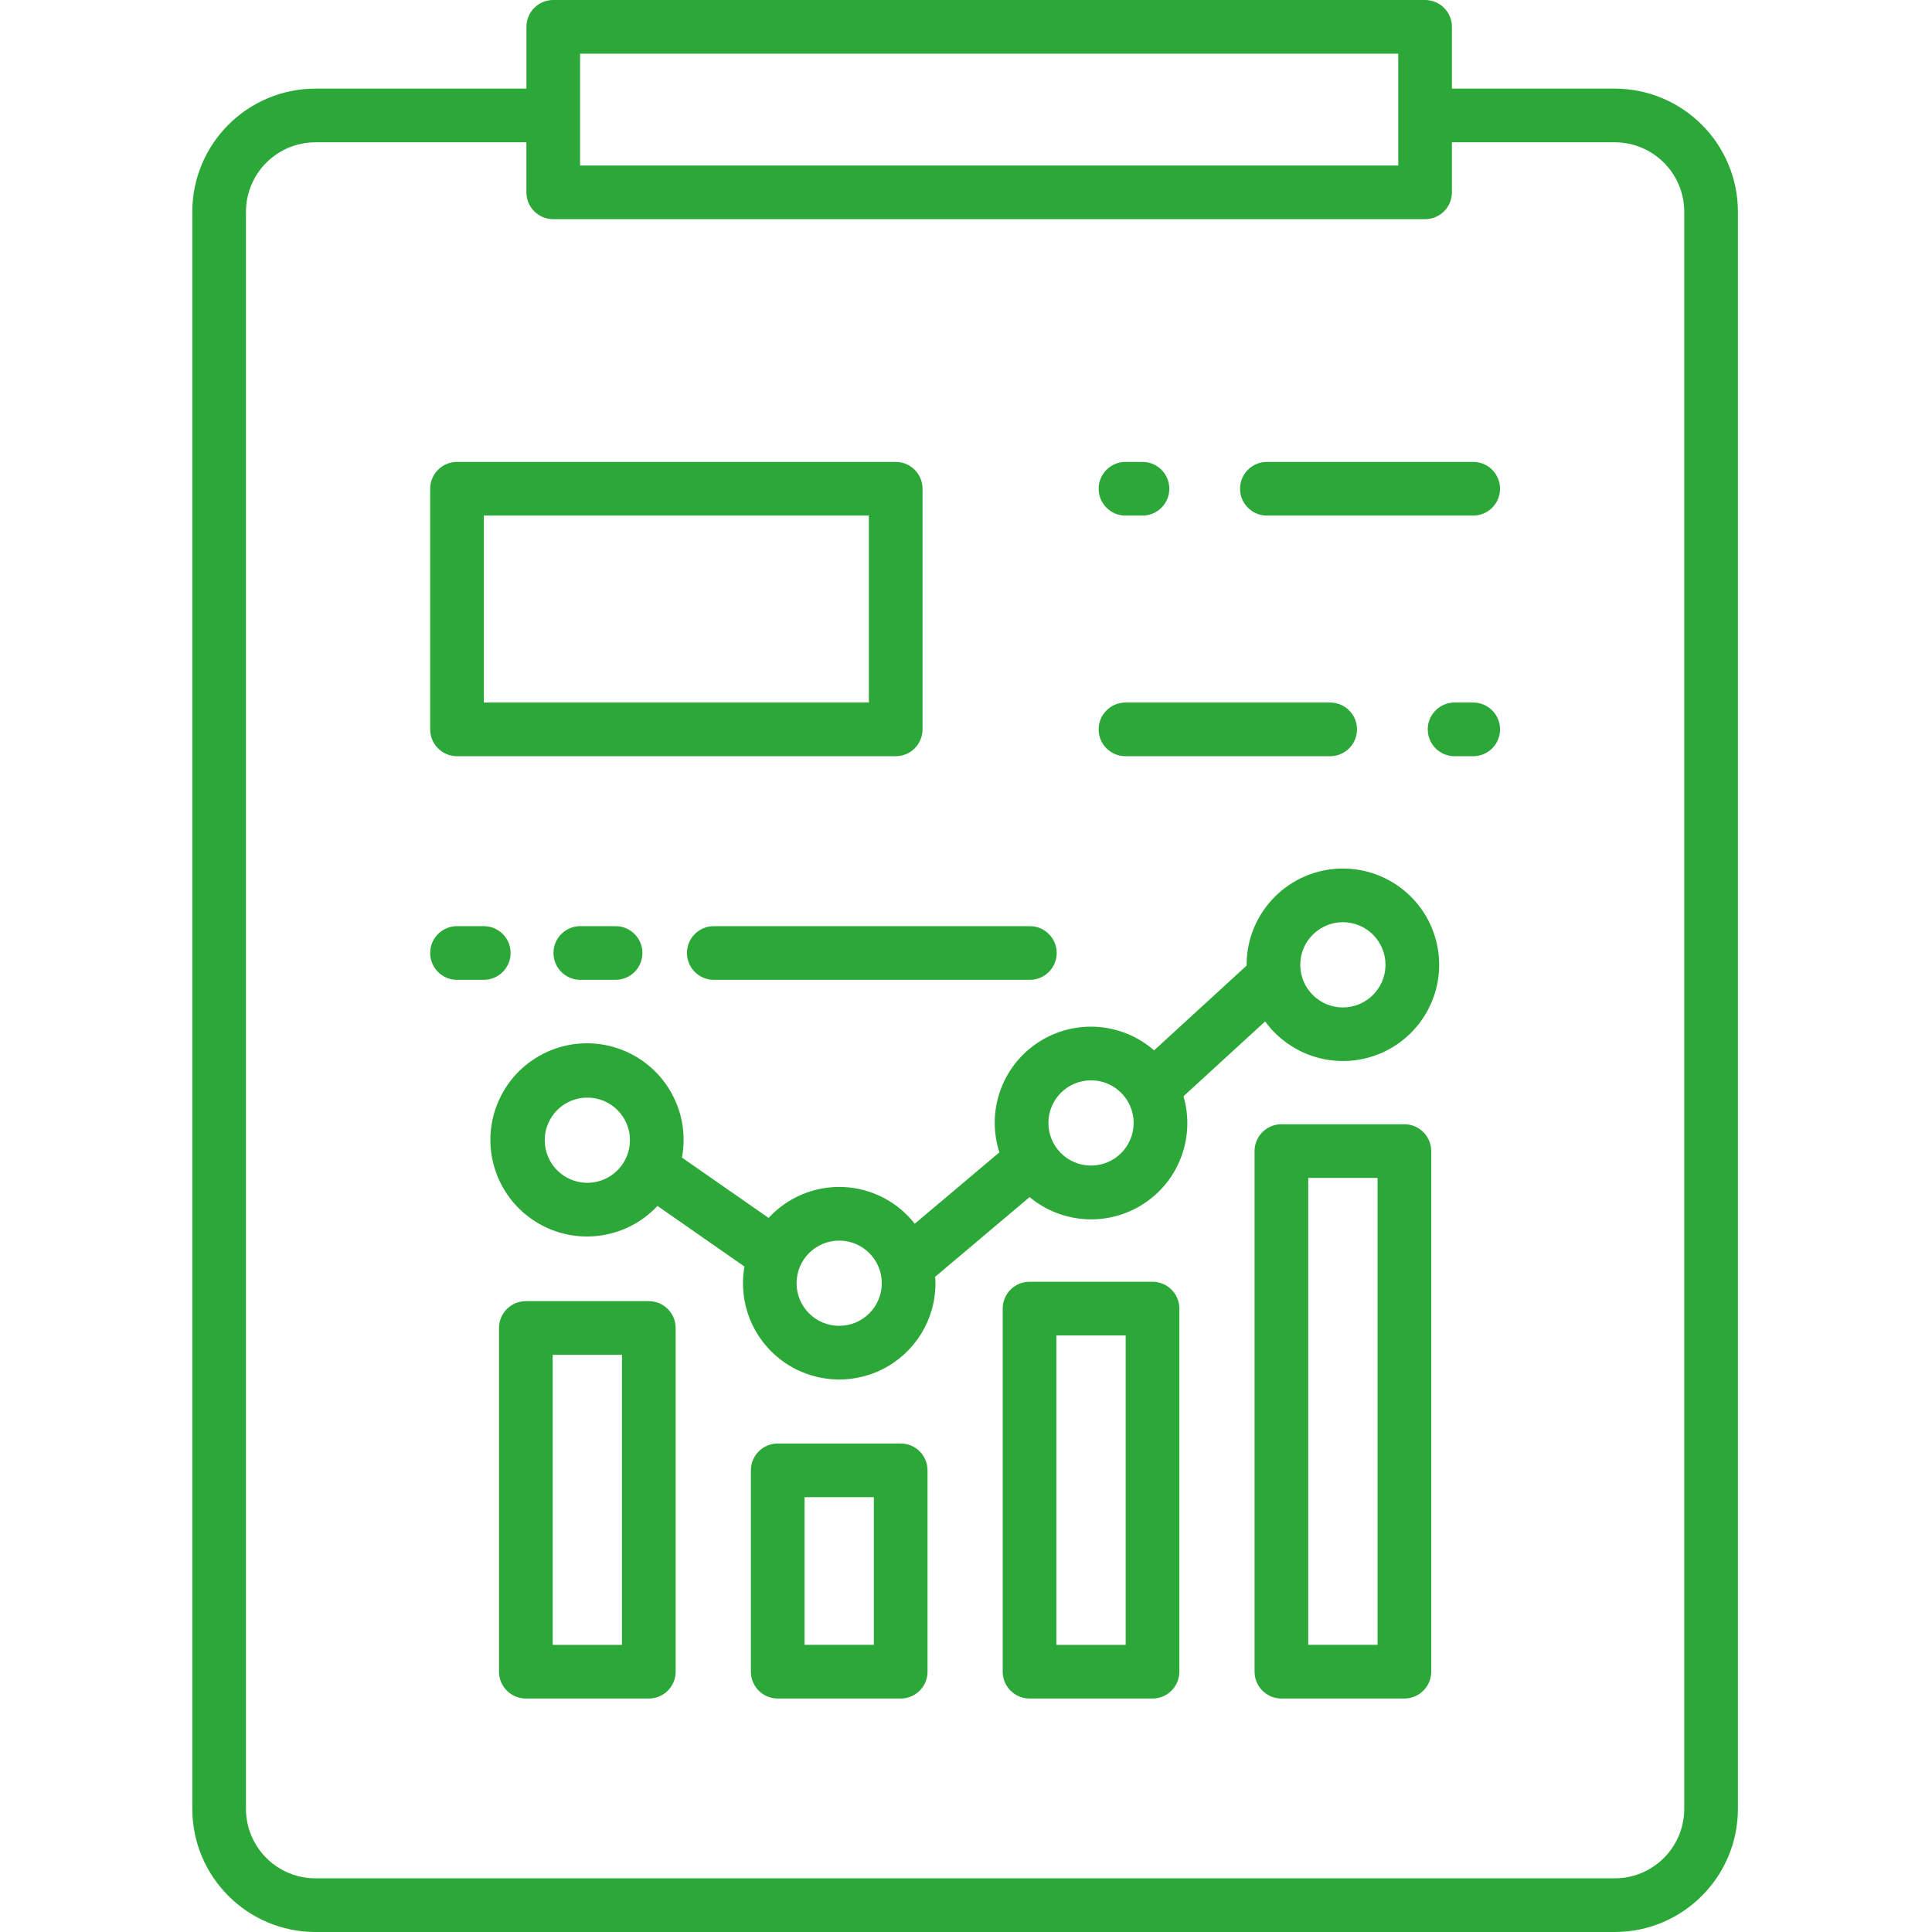
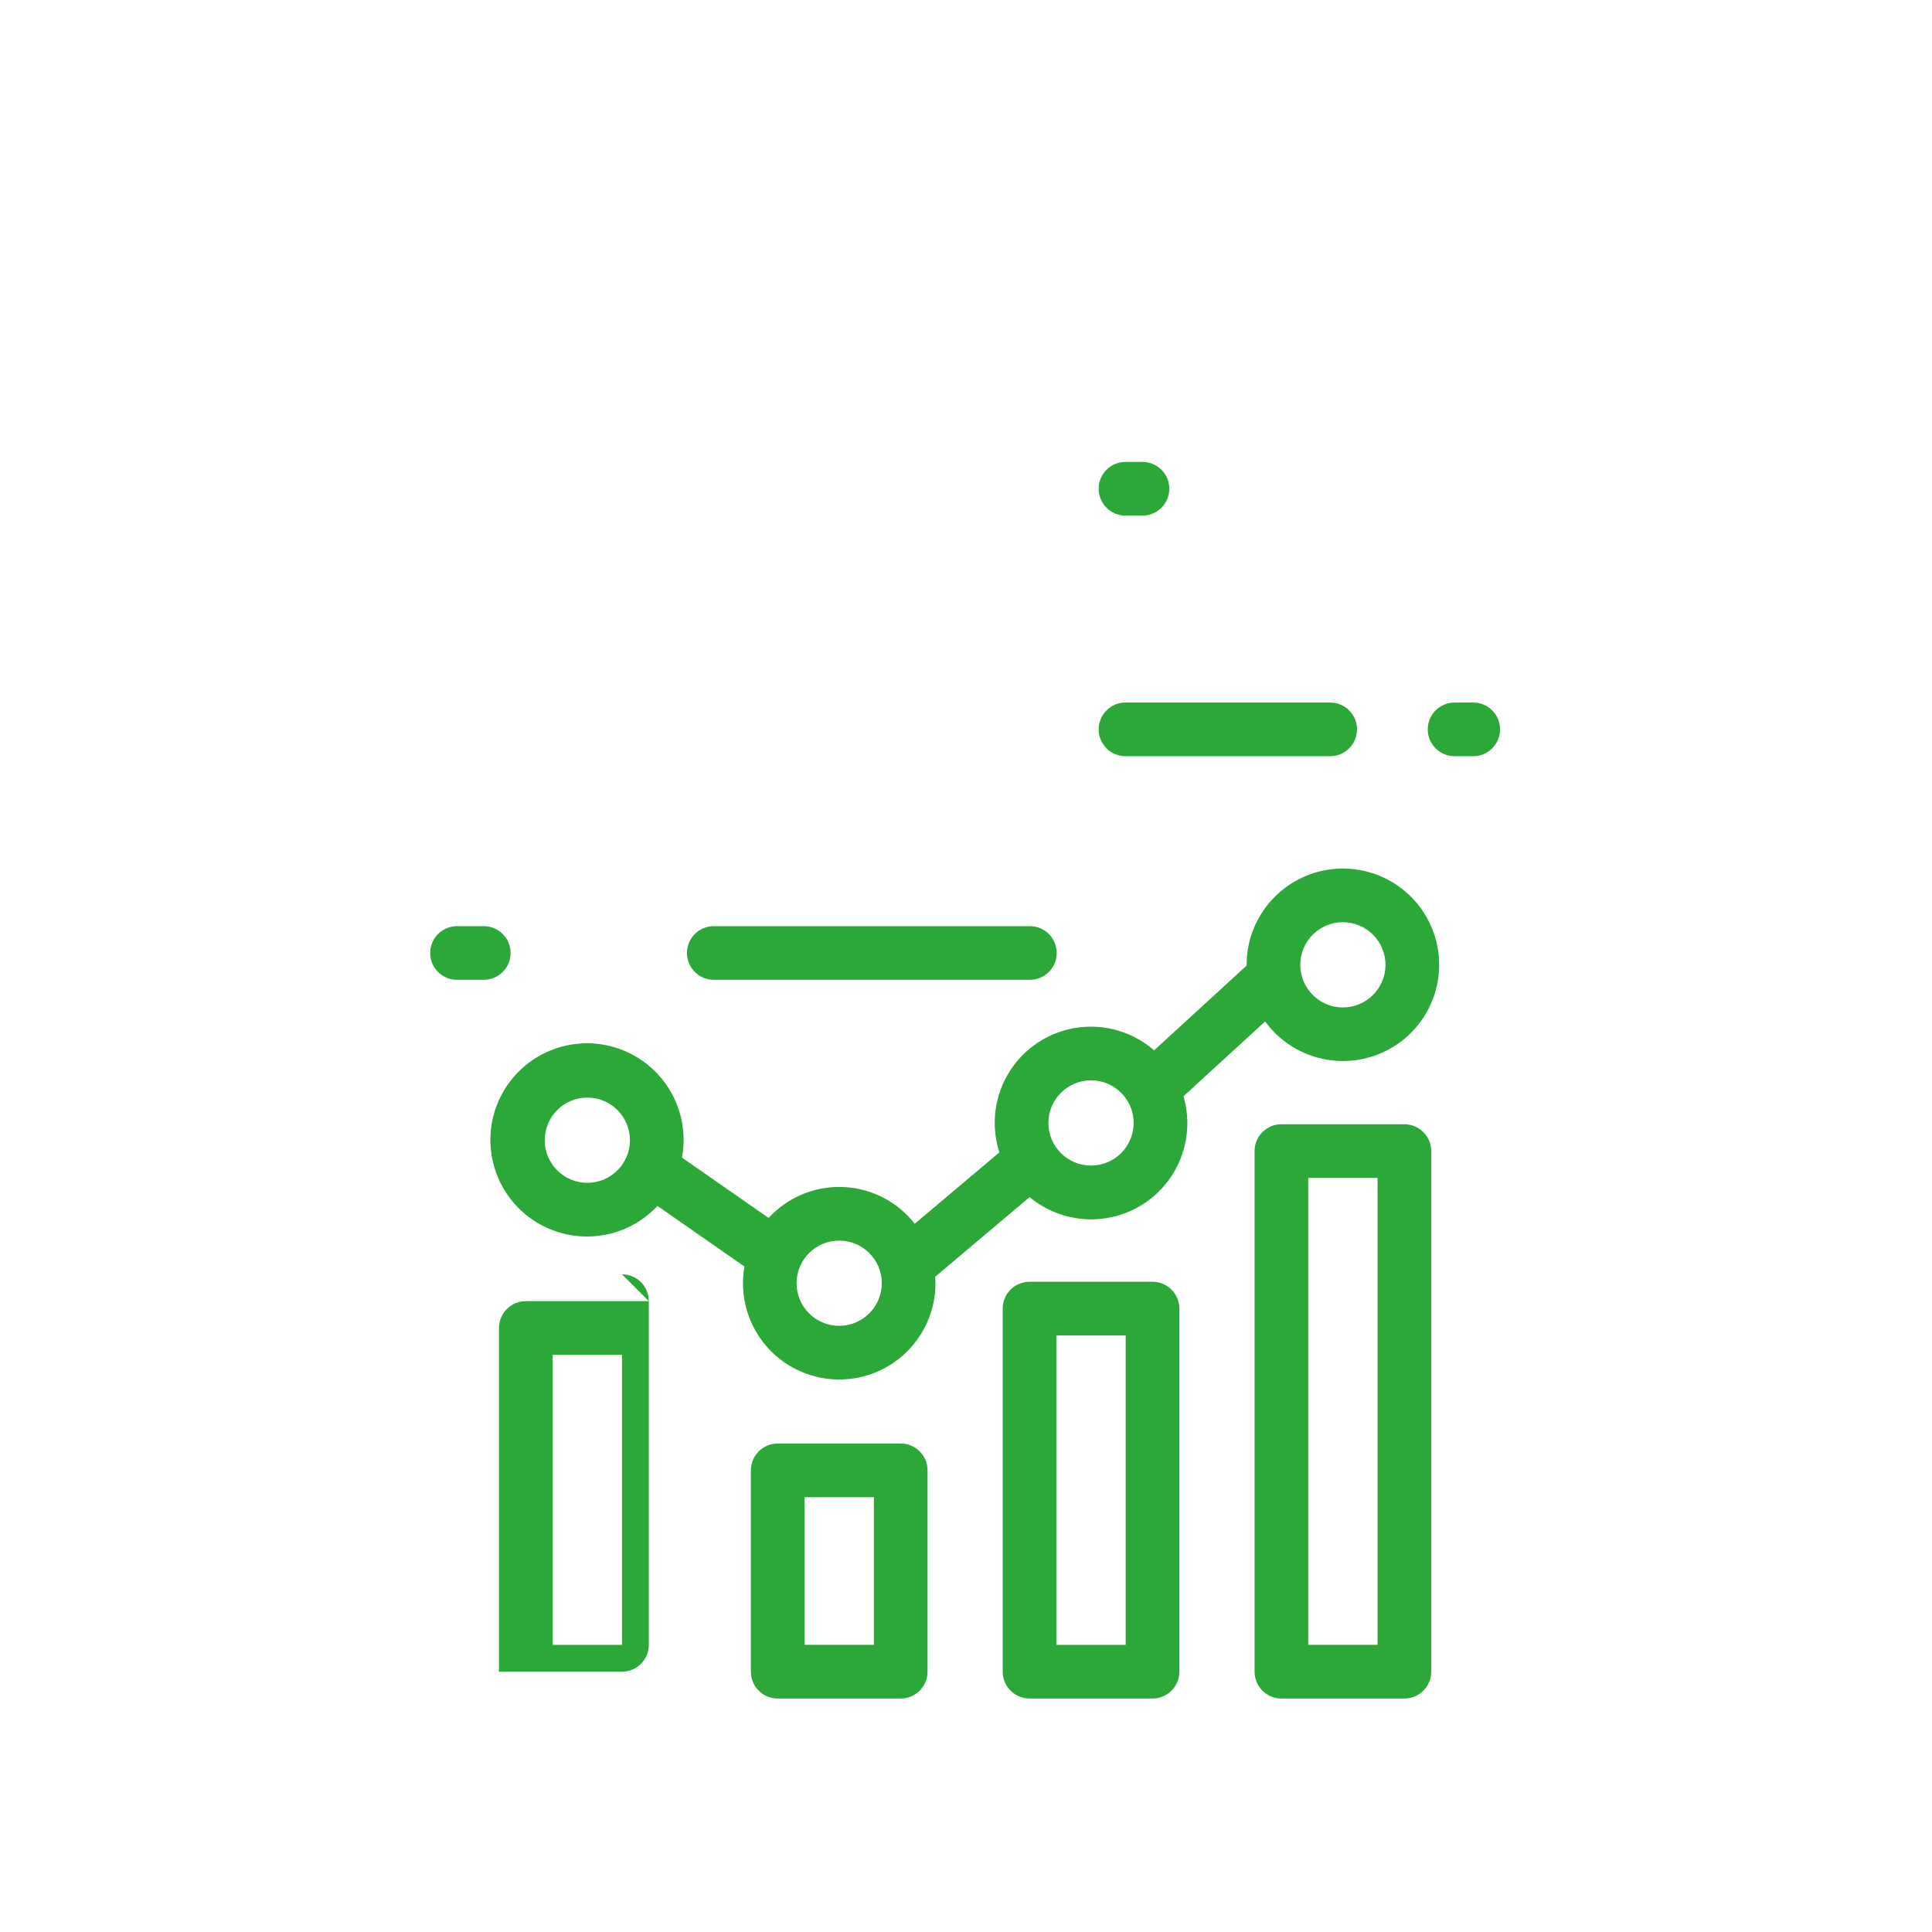
<svg xmlns="http://www.w3.org/2000/svg" height="512px" viewBox="-43 0 432 432" width="512px">
  <g>
    <path d="m257.27 194.207c-11.883.012-21.516 9.645-21.527 21.527 0 .055.008.109.008.164l-20.691 18.965c-7.281-6.348-17.902-7.062-25.969-1.746-8.066 5.316-11.594 15.363-8.625 24.555l-18.926 15.961c-3.879-4.961-9.746-7.961-16.035-8.215-6.293-.25-12.379 2.281-16.641 6.914l-19.375-13.492c1.969-10.562-4.129-20.969-14.309-24.414-10.18-3.449-21.344 1.113-26.199 10.703-4.852 9.59-1.918 21.289 6.887 27.449 8.805 6.164 20.801 4.918 28.148-2.926l19.445 13.547c-1.418 8.016 1.809 16.145 8.34 21.004 6.527 4.859 15.238 5.625 22.512 1.969 7.273-3.652 11.863-11.094 11.859-19.234 0-.488-.039-.965-.074-1.445l21.129-17.82c7.27 6.051 17.637 6.645 25.547 1.461 7.91-5.184 11.504-14.926 8.855-24.004l18.262-16.738c5.977 8.211 16.887 11.125 26.16 6.988 9.277-4.141 14.395-14.203 12.277-24.137-2.117-9.938-10.895-17.035-21.055-17.031zm-168.941 70.277c-5.262 0-9.527-4.266-9.527-9.531 0-5.262 4.266-9.527 9.531-9.527 5.262 0 9.527 4.266 9.527 9.527-.008 5.262-4.27 9.523-9.531 9.531zm56.316 31.977c-5.266 0-9.531-4.266-9.531-9.527 0-5.262 4.266-9.531 9.531-9.531 5.262 0 9.527 4.27 9.527 9.531-.008 5.258-4.27 9.523-9.527 9.527zm56.312-35.836c-5.262 0-9.531-4.266-9.531-9.531 0-5.262 4.27-9.527 9.531-9.527 5.266 0 9.531 4.266 9.531 9.531-.008 5.262-4.27 9.523-9.531 9.527zm56.312-35.359c-5.262 0-9.527-4.266-9.527-9.531 0-5.262 4.266-9.527 9.527-9.527 5.266 0 9.531 4.266 9.531 9.527-.008 5.262-4.27 9.523-9.531 9.531zm0 0" data-original="#000000" class="active-path" data-old_color="#000000" fill="#2BA837" />
    <path d="m271.023 251.387h-27.5c-3.316 0-6 2.688-6 6v116.406c0 3.312 2.684 6 6 6h27.5c3.312 0 6-2.688 6-6v-116.406c0-3.312-2.688-6-6-6zm-6 116.406h-15.5v-104.406h15.5zm0 0" data-original="#000000" class="active-path" data-old_color="#000000" fill="#2BA837" />
    <path d="m214.707 286.605h-27.5c-3.312 0-6 2.688-6 6v81.188c0 3.312 2.688 6 6 6h27.5c3.316 0 6-2.688 6-6v-81.188c0-3.312-2.684-6-6-6zm-6 81.188h-15.5v-69.188h15.5zm0 0" data-original="#000000" class="active-path" data-old_color="#000000" fill="#2BA837" />
    <path d="m158.398 322.773h-27.5c-3.312 0-6 2.684-6 6v45.02c0 3.312 2.688 6 6 6h27.5c3.316 0 6-2.688 6-6v-45.02c0-3.316-2.684-6-6-6zm-6 45.02h-15.5v-33.02h15.5zm0 0" data-original="#000000" class="active-path" data-old_color="#000000" fill="#2BA837" />
-     <path d="m102.078 290.941h-27.5c-3.312 0-6 2.688-6 6v76.852c0 3.312 2.688 6 6 6h27.5c3.316 0 6-2.688 6-6v-76.852c0-3.312-2.684-6-6-6zm-6 76.852h-15.5v-64.852h15.5zm0 0" data-original="#000000" class="active-path" data-old_color="#000000" fill="#2BA837" />
-     <path d="m275.652 0h-194.941c-3.316 0-6 2.688-6 6v13.82h-47.184c-15.195.016-27.508 12.328-27.527 27.523v357.133c.02 15.195 12.332 27.508 27.527 27.523h290.547c15.195-.016 27.508-12.328 27.527-27.523v-357.133c-.02-15.191-12.332-27.504-27.523-27.523h-36.426v-13.82c0-3.312-2.688-6-6-6zm-188.941 12h182.941v25.008h-182.941zm231.363 19.82c8.57.008 15.516 6.953 15.527 15.523v357.133c-.012 8.57-6.957 15.516-15.527 15.523h-290.547c-8.57-.008-15.516-6.953-15.527-15.523v-357.133c.012-8.57 6.953-15.512 15.523-15.523h47.184v11.188c0 3.312 2.684 6 6 6h194.945c3.312 0 6-2.688 6-6v-11.188zm0 0" data-original="#000000" class="active-path" data-old_color="#000000" fill="#2BA837" />
-     <path d="m59.188 169.09h98.094c3.312 0 6-2.688 6-6v-53.805c0-3.312-2.688-6-6-6h-98.094c-3.312 0-6 2.688-6 6v53.805c0 3.312 2.688 6 6 6zm6-53.805h86.094v41.805h-86.094zm0 0" data-original="#000000" class="active-path" data-old_color="#000000" fill="#2BA837" />
+     <path d="m102.078 290.941h-27.5c-3.312 0-6 2.688-6 6v76.852h27.5c3.316 0 6-2.688 6-6v-76.852c0-3.312-2.684-6-6-6zm-6 76.852h-15.5v-64.852h15.5zm0 0" data-original="#000000" class="active-path" data-old_color="#000000" fill="#2BA837" />
    <path d="m286.414 157.09h-4.168c-3.312 0-6 2.688-6 6s2.688 6 6 6h4.168c3.312 0 6-2.688 6-6s-2.688-6-6-6zm0 0" data-original="#000000" class="active-path" data-old_color="#000000" fill="#2BA837" />
    <path d="m208.66 169.09h45.77c3.312 0 6-2.688 6-6s-2.688-6-6-6h-45.77c-3.316 0-6 2.688-6 6s2.684 6 6 6zm0 0" data-original="#000000" class="active-path" data-old_color="#000000" fill="#2BA837" />
-     <path d="m234.277 109.285c0 3.312 2.688 6 6 6h46.137c3.312 0 6-2.688 6-6s-2.688-6-6-6h-46.137c-3.312 0-6 2.688-6 6zm0 0" data-original="#000000" class="active-path" data-old_color="#000000" fill="#2BA837" />
    <path d="m208.66 115.285h3.801c3.312 0 6-2.688 6-6s-2.688-6-6-6h-3.801c-3.316 0-6 2.688-6 6s2.684 6 6 6zm0 0" data-original="#000000" class="active-path" data-old_color="#000000" fill="#2BA837" />
    <path d="m110.605 213.09c0 3.312 2.688 6 6 6h70.676c3.312 0 6-2.688 6-6s-2.688-6-6-6h-70.676c-3.312 0-6 2.688-6 6zm0 0" data-original="#000000" class="active-path" data-old_color="#000000" fill="#2BA837" />
-     <path d="m86.758 207.09c-3.312 0-6 2.688-6 6s2.688 6 6 6h7.887c3.312 0 6-2.688 6-6s-2.688-6-6-6zm0 0" data-original="#000000" class="active-path" data-old_color="#000000" fill="#2BA837" />
    <path d="m71.172 213.09c0-3.312-2.688-6-6-6h-5.984c-3.312 0-6 2.688-6 6s2.688 6 6 6h5.984c3.312 0 6-2.688 6-6zm0 0" data-original="#000000" class="active-path" data-old_color="#000000" fill="#2BA837" />
  </g>
</svg>